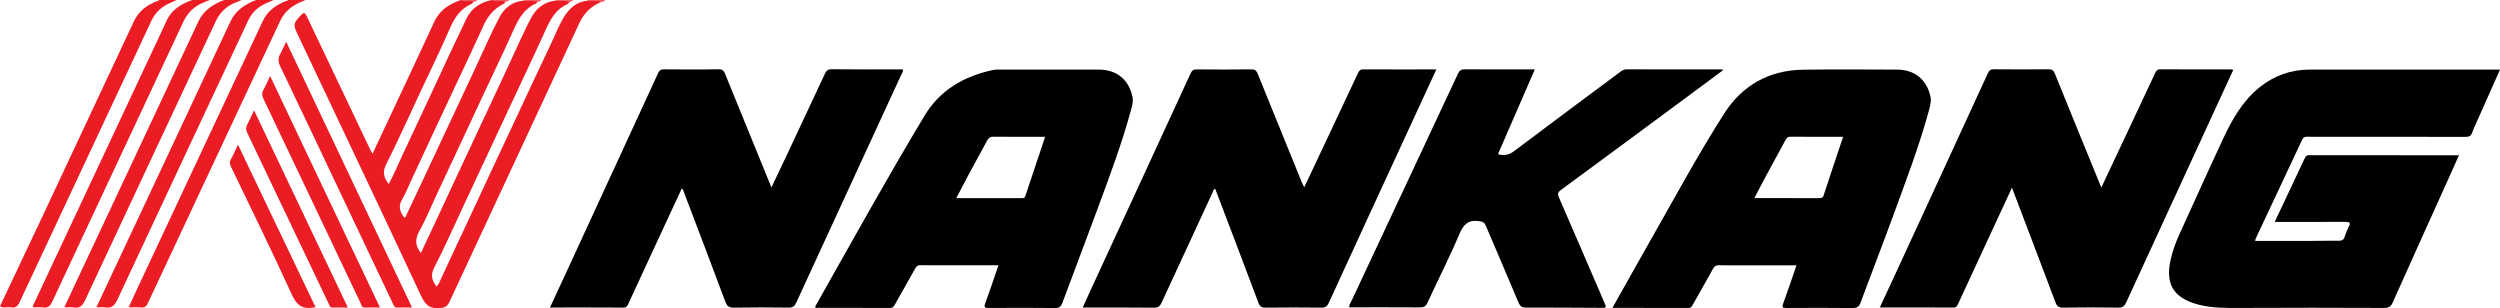
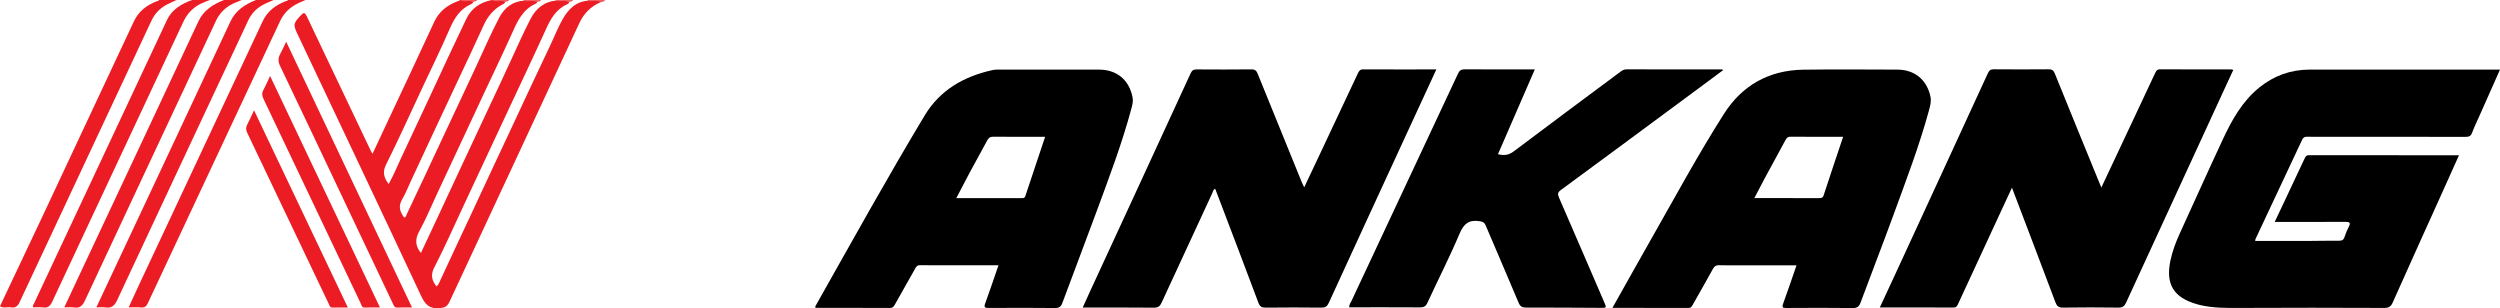
<svg xmlns="http://www.w3.org/2000/svg" version="1.1" id="Layer_1" x="0px" y="0px" width="607.535px" height="74.911px" viewBox="2.233 358.543 607.535 74.911" xml:space="preserve">
  <g>
    <path fill="#EC1C24" d="M148.234,359.064c-2.442,1.032-4.114,2.726-5.259,5.191c-10.466,22.559-21.023,45.073-31.507,67.621   c-0.566,1.212-1.241,1.462-2.493,1.558c-2.431,0.188-3.451-0.929-4.437-3.043c-9.934-21.232-19.998-42.403-30.022-63.597   c-1.054-2.221-0.997-2.556,0.691-4.392c0.867-0.946,1.088-0.918,1.644,0.244c1.586,3.332,3.173,6.669,4.76,10.001   c3.576,7.514,7.151,15.022,10.727,22.537c0.096,0.198,0.215,0.379,0.419,0.737c1.264-2.686,2.465-5.253,3.666-7.82   c3.774-8.058,7.588-16.099,11.305-24.18c1.184-2.578,3.167-4.108,5.712-5.077c0.193-0.074,0.459-0.011,0.527-0.295   c0.091,0,0.182,0,0.267,0c0.958,0.391,2.012-0.13,2.969,0.295c0.091,0.481-0.312,0.618-0.606,0.753   c-2.618,1.202-3.978,3.429-5.077,5.95c-2.085,4.783-4.369,9.475-6.59,14.195c-2.958,6.296-5.803,12.643-8.908,18.87   c-0.867,1.739-0.516,3.116,0.669,4.652c1.207-2.17,2.097-4.347,3.083-6.472c2.329-5.015,4.715-10.001,7.032-15.022   c2.884-6.233,5.78-12.456,8.75-18.649c1.224-2.556,3.395-4.023,6.182-4.567c0.091,0,0.182,0,0.267,0   c0.958,0.396,2.012-0.136,2.969,0.294c0.051,0.606-0.493,0.68-0.844,0.884c-2.046,1.173-3.412,2.839-4.397,5.026   c-2.108,4.675-4.324,9.299-6.5,13.945c-3.746,7.996-7.525,15.975-11.22,23.993c-0.674,1.456-1.264,2.975-2.074,4.341   c-1.009,1.711-0.459,3.015,0.51,4.38c0.487-0.102,0.493-0.527,0.635-0.821c5.576-11.719,10.993-23.511,16.541-35.241   c1.983-4.193,3.791-8.472,5.956-12.575c1.258-2.38,3.281-3.961,6.154-4.091c0.998,0.063,2-0.142,2.986,0.125   c0.147,0.334-0.09,0.533-0.317,0.635c-3.281,1.45-4.534,4.494-5.871,7.468c-2.267,5.038-4.686,10.007-7.009,15.017   c-3.655,7.882-7.367,15.736-11.039,23.612c-1.434,3.071-2.726,6.217-4.352,9.175c-1.083,1.966-1.009,3.575,0.385,5.298   c1.371-2.94,2.754-5.864,4.125-8.794c2.318-4.964,4.647-9.929,6.948-14.898c3.598-7.763,7.293-15.475,10.863-23.25   c1.524-3.32,3.021-6.658,4.692-9.905c1.303-2.533,3.321-4.272,6.341-4.477c0.997,0.057,2-0.13,2.986,0.113   c0.204,0.476-0.17,0.674-0.471,0.811c-2.743,1.229-4.018,3.644-5.179,6.21c-2.93,6.455-5.979,12.858-8.981,19.278   c-3.644,7.797-7.271,15.601-10.937,23.387c-2.374,5.043-4.601,10.16-7.163,15.107c-0.901,1.739-0.589,3.105,0.584,4.562   c0.595-0.59,0.827-1.32,1.133-1.989c2.3-5.026,4.692-10.013,7.015-15.028c3.559-7.684,7.168-15.351,10.761-23.023   c2.89-6.176,5.751-12.376,8.698-18.524c1.003-2.091,1.836-4.273,2.969-6.285c1.394-2.471,3.27-4.465,6.409-4.612   c0.799,0,1.598-0.006,2.397,0.005C147.945,358.696,148.263,358.646,148.234,359.064z" />
    <path fill="#EC1C24" d="M76.472,358.549c-0.521,0.227-1.048,0.437-1.564,0.674c-2.046,0.947-3.615,2.324-4.602,4.432   c-10.687,22.842-21.42,45.662-32.113,68.499c-0.368,0.788-0.748,1.195-1.677,1.1c-0.924-0.097-1.87-0.022-3.015-0.022   c0.731-1.593,1.394-3.072,2.085-4.539c10.166-21.664,20.337-43.322,30.486-64.991c1.156-2.465,3.134-3.91,5.57-4.868   c0.193-0.074,0.454-0.006,0.539-0.284C73.616,358.549,75.043,358.549,76.472,358.549z" />
    <path fill="#EC1C24" d="M60.939,358.549c-0.952,0.471-1.989,0.731-2.896,1.315c-1.456,0.935-2.572,2.114-3.32,3.723   C44.126,386.23,33.49,408.852,22.91,431.508c-0.606,1.292-1.241,2.017-2.748,1.745c-0.686-0.119-1.405-0.022-2.307-0.022   c1.326-2.834,2.579-5.525,3.842-8.211c9.588-20.418,19.193-40.823,28.741-61.257c1.292-2.765,3.57-4.159,6.216-5.213   C58.083,358.549,59.511,358.549,60.939,358.549z" />
    <path fill="#EC1C24" d="M2.233,432.958c3.474-7.35,6.964-14.693,10.421-22.049c7.383-15.725,14.762-31.456,22.123-47.187   c1.15-2.459,3.111-3.927,5.553-4.879c0.193-0.074,0.459-0.006,0.527-0.295c1.428,0,2.856,0,4.284,0   c-0.753,0.346-1.53,0.663-2.261,1.048c-1.7,0.896-2.998,2.17-3.831,3.95C28.373,386.35,17.674,409.141,7.01,431.949   c-0.459,0.98-0.992,1.479-2.085,1.286C4.035,433.077,3.083,433.524,2.233,432.958z" />
    <path fill="#EC1C24" d="M68.708,358.549c-0.924,0.419-1.887,0.771-2.76,1.275c-1.496,0.861-2.629,2.051-3.383,3.661   c-10.602,22.632-21.244,45.249-31.813,67.898c-0.663,1.417-1.354,2.125-2.93,1.864c-0.646-0.107-1.32-0.017-2.17-0.017   c1.422-3.032,2.777-5.922,4.131-8.807c9.486-20.207,18.989-40.409,28.441-60.639c1.286-2.754,3.559-4.171,6.199-5.236   C65.853,358.549,67.28,358.549,68.708,358.549z" />
    <path fill="#EC1C24" d="M53.176,358.549c-0.776,0.323-1.575,0.595-2.317,0.98c-1.881,0.969-3.196,2.431-4.108,4.386   c-10.585,22.638-21.222,45.253-31.801,67.892c-0.504,1.082-1.026,1.621-2.255,1.445c-0.788-0.113-1.598-0.022-2.392-0.022   c-0.209-0.437,0.097-0.703,0.232-1.004c10.755-22.949,21.511-45.905,32.289-68.844c1.207-2.567,3.513-3.882,6.063-4.834   C50.32,358.549,51.748,358.549,53.176,358.549z" />
    <path fill="#F15C62" d="M144.993,358.792c0.045-0.074,0.057-0.159,0.034-0.244c1.428,0,2.856,0,4.284,0   c-0.255,0.397-0.663,0.465-1.083,0.516C147.192,358.504,146.064,358.985,144.993,358.792z" />
    <path fill="#F15D63" d="M137.213,358.776c0.022-0.074,0.04-0.153,0.051-0.232c1.428,0,2.856,0,4.284,0   c-0.267,0.374-0.68,0.436-1.094,0.504C139.411,358.509,138.284,358.985,137.213,358.776z" />
    <path fill="#F15E63" d="M129.449,358.776c0.023-0.074,0.04-0.153,0.051-0.232c1.428,0,2.856,0,4.284,0   c-0.283,0.346-0.674,0.453-1.094,0.499C131.648,358.504,130.521,358.985,129.449,358.776z" />
-     <path fill="#F0585E" d="M126.015,358.549c-0.289,0.34-0.703,0.391-1.105,0.482c-0.895-0.618-2.028,0.204-2.913-0.482   C123.341,358.549,124.678,358.549,126.015,358.549z" />
+     <path fill="#F0585E" d="M126.015,358.549c-0.289,0.34-0.703,0.391-1.105,0.482c-0.895-0.618-2.028,0.204-2.913-0.482   z" />
    <path fill="#F1595F" d="M118.252,358.549c-0.306,0.3-0.697,0.414-1.105,0.482c-0.896-0.612-2.029,0.204-2.913-0.482   C115.572,358.549,116.909,358.549,118.252,358.549z" />
    <path d="M609.768,375.458c-1.684,3.785-3.293,7.389-4.891,10.999c-0.651,1.462-1.354,2.907-1.915,4.403   c-0.323,0.855-0.851,0.94-1.632,0.94c-11.379-0.022-22.758-0.017-34.137-0.017c-1.428,0-2.855,0.028-4.283-0.012   c-0.612-0.017-0.952,0.153-1.225,0.731c-3.763,8.047-7.554,16.087-11.333,24.128c-0.051,0.108-0.046,0.25-0.079,0.465   c4.487,0,8.931,0.006,13.373-0.006c2.317-0.005,4.635-0.073,6.959-0.045c0.73,0.006,1.145-0.176,1.377-0.906   c0.271-0.845,0.611-1.672,1.025-2.46c0.556-1.054,0.192-1.229-0.855-1.224c-5.661,0.04-11.328,0.017-17.137,0.017   c0.794-1.677,1.604-3.383,2.409-5.088c1.608-3.418,3.224-6.829,4.827-10.252c0.228-0.487,0.392-0.884,1.111-0.878   c12.093,0.028,24.18,0.022,36.437,0.022c-1.383,3.077-2.72,6.063-4.068,9.044c-4.019,8.908-8.059,17.811-12.036,26.735   c-0.448,1.003-0.98,1.326-2.074,1.32c-11.685-0.045-23.369-0.067-35.054,0c-3.265,0.023-6.5,0.04-9.696-0.702   c-0.215-0.051-0.431-0.113-0.646-0.176c-5.825-1.621-7.804-4.907-6.511-10.813c0.486-2.227,1.286-4.34,2.232-6.408   c3.513-7.673,6.964-15.38,10.54-23.024c2.176-4.652,4.691-9.124,8.783-12.438c3.553-2.878,7.649-4.346,12.206-4.357   C578.821,375.436,594.173,375.458,609.768,375.458z" />
-     <path d="M189.686,404.12c1.32-2.782,2.567-5.372,3.791-7.973c3.077-6.551,6.154-13.102,9.214-19.664   c0.346-0.736,0.703-1.122,1.655-1.11c5.751,0.068,11.509,0.034,17.283,0.034c0.142,0.567-0.227,0.952-0.414,1.366   c-8.494,18.439-17.006,36.874-25.483,55.318c-0.414,0.896-0.873,1.219-1.87,1.207c-4.414-0.063-8.834-0.073-13.249,0.006   c-1.156,0.022-1.683-0.289-2.097-1.405c-3.304-8.868-6.681-17.703-10.047-26.549c-0.125-0.322-0.142-0.714-0.556-0.997   c-2.085,4.494-4.17,8.971-6.25,13.458c-2.244,4.834-4.482,9.674-6.715,14.513c-0.249,0.538-0.431,0.975-1.207,0.969   c-5.888-0.039-11.775-0.022-17.855-0.022c1.207-2.595,2.357-5.071,3.502-7.548c7.593-16.456,15.192-32.912,22.763-49.379   c0.323-0.708,0.68-0.958,1.456-0.952c4.415,0.04,8.834,0.073,13.249-0.017c1.083-0.023,1.337,0.516,1.655,1.286   c3.632,8.931,7.276,17.85,10.92,26.775C189.482,403.588,189.539,403.74,189.686,404.12z" />
    <path d="M512.885,404.12c2.782-5.916,5.468-11.611,8.148-17.317c1.644-3.497,3.286-6.987,4.924-10.489   c0.25-0.538,0.477-0.935,1.235-0.929c5.758,0.04,11.515,0.022,17.267,0.028c0.119,0,0.238,0.045,0.504,0.102   c-0.487,1.048-0.951,2.04-1.41,3.037c-8.223,17.833-16.445,35.667-24.639,53.51c-0.402,0.879-0.839,1.247-1.854,1.235   c-4.505-0.063-9.016-0.067-13.521,0c-1.031,0.018-1.45-0.346-1.796-1.264c-3.36-8.942-6.767-17.861-10.161-26.792   c-0.107-0.289-0.221-0.578-0.413-1.088c-0.912,1.955-1.745,3.734-2.567,5.52c-3.49,7.536-6.981,15.079-10.472,22.615   c-0.244,0.521-0.408,1.003-1.195,0.998c-5.889-0.04-11.775-0.023-17.879-0.023c1.207-2.601,2.363-5.077,3.508-7.554   c7.599-16.456,15.198-32.917,22.763-49.39c0.335-0.731,0.709-0.941,1.468-0.935c4.42,0.034,8.834,0.04,13.255,0   c0.833-0.006,1.207,0.221,1.535,1.031c3.576,8.857,7.202,17.691,10.817,26.531C512.533,403.281,512.669,403.61,512.885,404.12z" />
    <path d="M351.288,375.413c-2.278,4.93-4.494,9.718-6.704,14.512c-6.494,14.082-12.993,28.158-19.453,42.25   c-0.392,0.855-0.845,1.14-1.773,1.128c-4.506-0.051-9.016-0.051-13.521,0c-0.979,0.012-1.434-0.227-1.802-1.213   c-3.451-9.236-6.981-18.444-10.495-27.676c-0.504,0.182-0.527,0.68-0.703,1.06c-4.114,8.868-8.228,17.731-12.313,26.61   c-0.397,0.861-0.828,1.241-1.859,1.23c-5.706-0.063-11.413-0.028-17.323-0.028c0.68-1.491,1.286-2.851,1.91-4.199   c8.12-17.584,16.252-35.167,24.338-52.763c0.351-0.759,0.759-0.918,1.507-0.912c4.42,0.028,8.834,0.045,13.254-0.011   c0.878-0.011,1.213,0.317,1.519,1.071c3.559,8.817,7.151,17.618,10.744,26.424c0.13,0.323,0.3,0.623,0.561,1.167   c1.281-2.714,2.477-5.247,3.672-7.774c3.123-6.63,6.251-13.26,9.361-19.896c0.278-0.589,0.493-0.998,1.315-0.992   C339.365,375.436,345.208,375.413,351.288,375.413z" />
    <path d="M375.213,375.413c-3.021,6.953-5.973,13.747-8.953,20.599c1.438,0.379,2.595,0.255,3.853-0.697   c8.603-6.5,17.278-12.909,25.926-19.352c0.436-0.323,0.844-0.567,1.438-0.567c7.719,0.023,15.442,0.011,23.16,0.017   c0.073,0,0.153,0.057,0.385,0.142c-3.128,2.318-6.182,4.584-9.236,6.845c-10.069,7.446-20.134,14.892-30.226,22.304   c-0.766,0.561-0.855,0.98-0.481,1.83c3.694,8.472,7.338,16.961,10.998,25.443c0.596,1.377,0.606,1.383-0.912,1.377   c-6.023-0.028-12.047-0.079-18.065-0.067c-0.975,0-1.456-0.278-1.847-1.225c-2.618-6.268-5.333-12.495-7.984-18.751   c-0.301-0.708-0.686-0.896-1.451-1.015c-2.59-0.413-3.864,0.59-4.896,3.038c-2.397,5.684-5.225,11.186-7.809,16.796   c-0.408,0.884-0.89,1.116-1.803,1.11c-5.712-0.039-11.418-0.017-17.175-0.017c-0.097-0.612,0.283-1.031,0.498-1.485   c8.636-18.422,17.289-36.838,25.902-55.272c0.38-0.816,0.788-1.088,1.678-1.082c5.264,0.045,10.528,0.022,15.799,0.022   C374.352,375.413,374.691,375.413,375.213,375.413z" />
    <path fill="#EC1C24" d="M102.363,433.27c-1.343,0-2.454-0.039-3.559,0.018c-0.743,0.039-0.878-0.505-1.094-0.964   c-4.023-8.478-8.041-16.954-12.059-25.438c-5.106-10.772-10.194-21.55-15.346-32.294c-0.527-1.094-0.521-1.966,0.045-2.975   c0.499-0.89,0.896-1.83,1.428-2.935C81.991,390.254,92.134,411.674,102.363,433.27z" />
    <path fill="#EC1C24" d="M94.571,433.27c-1.371,0-2.521-0.028-3.666,0.012c-0.765,0.028-0.816-0.59-1.026-1.037   c-3.615-7.594-7.225-15.187-10.829-22.786c-4.255-8.964-8.5-17.929-12.784-26.882c-0.374-0.788-0.442-1.428-0.011-2.21   c0.555-0.998,0.997-2.057,1.615-3.36C76.812,395.853,85.646,414.468,94.571,433.27z" />
    <path fill="#EC1C24" d="M63.971,385.347c7.639,16.065,15.158,31.881,22.791,47.923c-1.388,0-2.606,0-3.819,0   c-0.533,0-0.618-0.453-0.776-0.793c-6.624-13.89-13.231-27.784-19.861-41.673c-0.34-0.708-0.369-1.303,0.011-2   C62.872,387.755,63.348,386.656,63.971,385.347z" />
-     <path fill="#EC1C24" d="M78.908,433.179c-0.283,0.057-0.374,0.074-0.459,0.085c-2.641,0.482-4.085-0.464-5.27-3.071   c-4.754-10.443-9.82-20.739-14.79-31.087c-0.306-0.641-0.419-1.179-0.034-1.858c0.606-1.071,1.077-2.222,1.706-3.559   C66.385,406.942,72.624,420.016,78.908,433.179z" />
    <path d="M277.463,382.202c-0.828-4.244-3.814-6.738-8.171-6.743c-8.121-0.006-16.241,0-24.361,0c-0.442,0-0.901-0.011-1.332,0.079   c-7.021,1.519-12.875,4.777-16.688,11.118c-9.118,15.169-17.697,30.651-26.395,46.064c-0.097,0.176-0.289,0.363-0.057,0.646   c5.984,0,12.002-0.018,18.02,0.017c0.748,0.006,0.986-0.408,1.275-0.929c1.609-2.868,3.235-5.729,4.851-8.597   c0.266-0.471,0.487-0.867,1.179-0.861c6.29,0.028,12.574,0.017,19.091,0.017c-1.099,3.18-2.097,6.211-3.207,9.203   c-0.38,1.025-0.125,1.173,0.855,1.167c5.355-0.034,10.71-0.051,16.059,0.012c1.02,0.011,1.474-0.301,1.819-1.235   c2.776-7.497,5.649-14.966,8.409-22.474c3.009-8.166,6.103-16.315,8.358-24.735C277.406,384.061,277.649,383.171,277.463,382.202z    M251.436,406.093c-0.125,0.385-0.277,0.601-0.725,0.601c-5.287-0.012-10.58-0.006-16.088-0.006   c1.133-2.165,2.165-4.165,3.23-6.148c1.411-2.624,2.856-5.225,4.273-7.843c0.317-0.589,0.674-0.935,1.439-0.929   c4.148,0.04,8.296,0.017,12.648,0.017C254.581,396.651,253,401.372,251.436,406.093z" />
    <path d="M471.359,381.998c-0.885-4.091-3.854-6.534-8.081-6.539c-7.627-0.012-15.261-0.097-22.888,0.022   c-8.262,0.13-14.796,3.802-19.193,10.705c-6.307,9.905-11.889,20.241-17.696,30.441c-3.123,5.485-6.194,10.999-9.424,16.733   c6.335,0,12.393-0.012,18.456,0.017c0.708,0.006,0.89-0.459,1.145-0.918c1.615-2.867,3.253-5.723,4.84-8.602   c0.34-0.618,0.714-0.884,1.456-0.861c2.006,0.063,4.018,0.022,6.023,0.022c4.233,0,8.466,0,12.813,0   c-1.1,3.174-2.119,6.251-3.241,9.288c-0.362,0.98-0.085,1.082,0.811,1.082c5.354-0.034,10.71-0.051,16.064,0.012   c1.06,0.011,1.547-0.283,1.921-1.292c2.624-7.084,5.372-14.116,7.962-21.211c3.094-8.472,6.324-16.898,8.698-25.613   C471.308,384.213,471.608,383.148,471.359,381.998z M445.411,405.99c-0.227,0.697-0.651,0.697-1.207,0.697   c-5.134-0.012-10.262-0.006-15.64-0.006c0.844-1.615,1.615-3.134,2.425-4.63c1.689-3.134,3.395-6.256,5.089-9.378   c0.283-0.527,0.572-0.913,1.304-0.907c4.193,0.04,8.387,0.017,12.756,0.017C448.511,396.651,446.936,401.315,445.411,405.99z" />
  </g>
</svg>